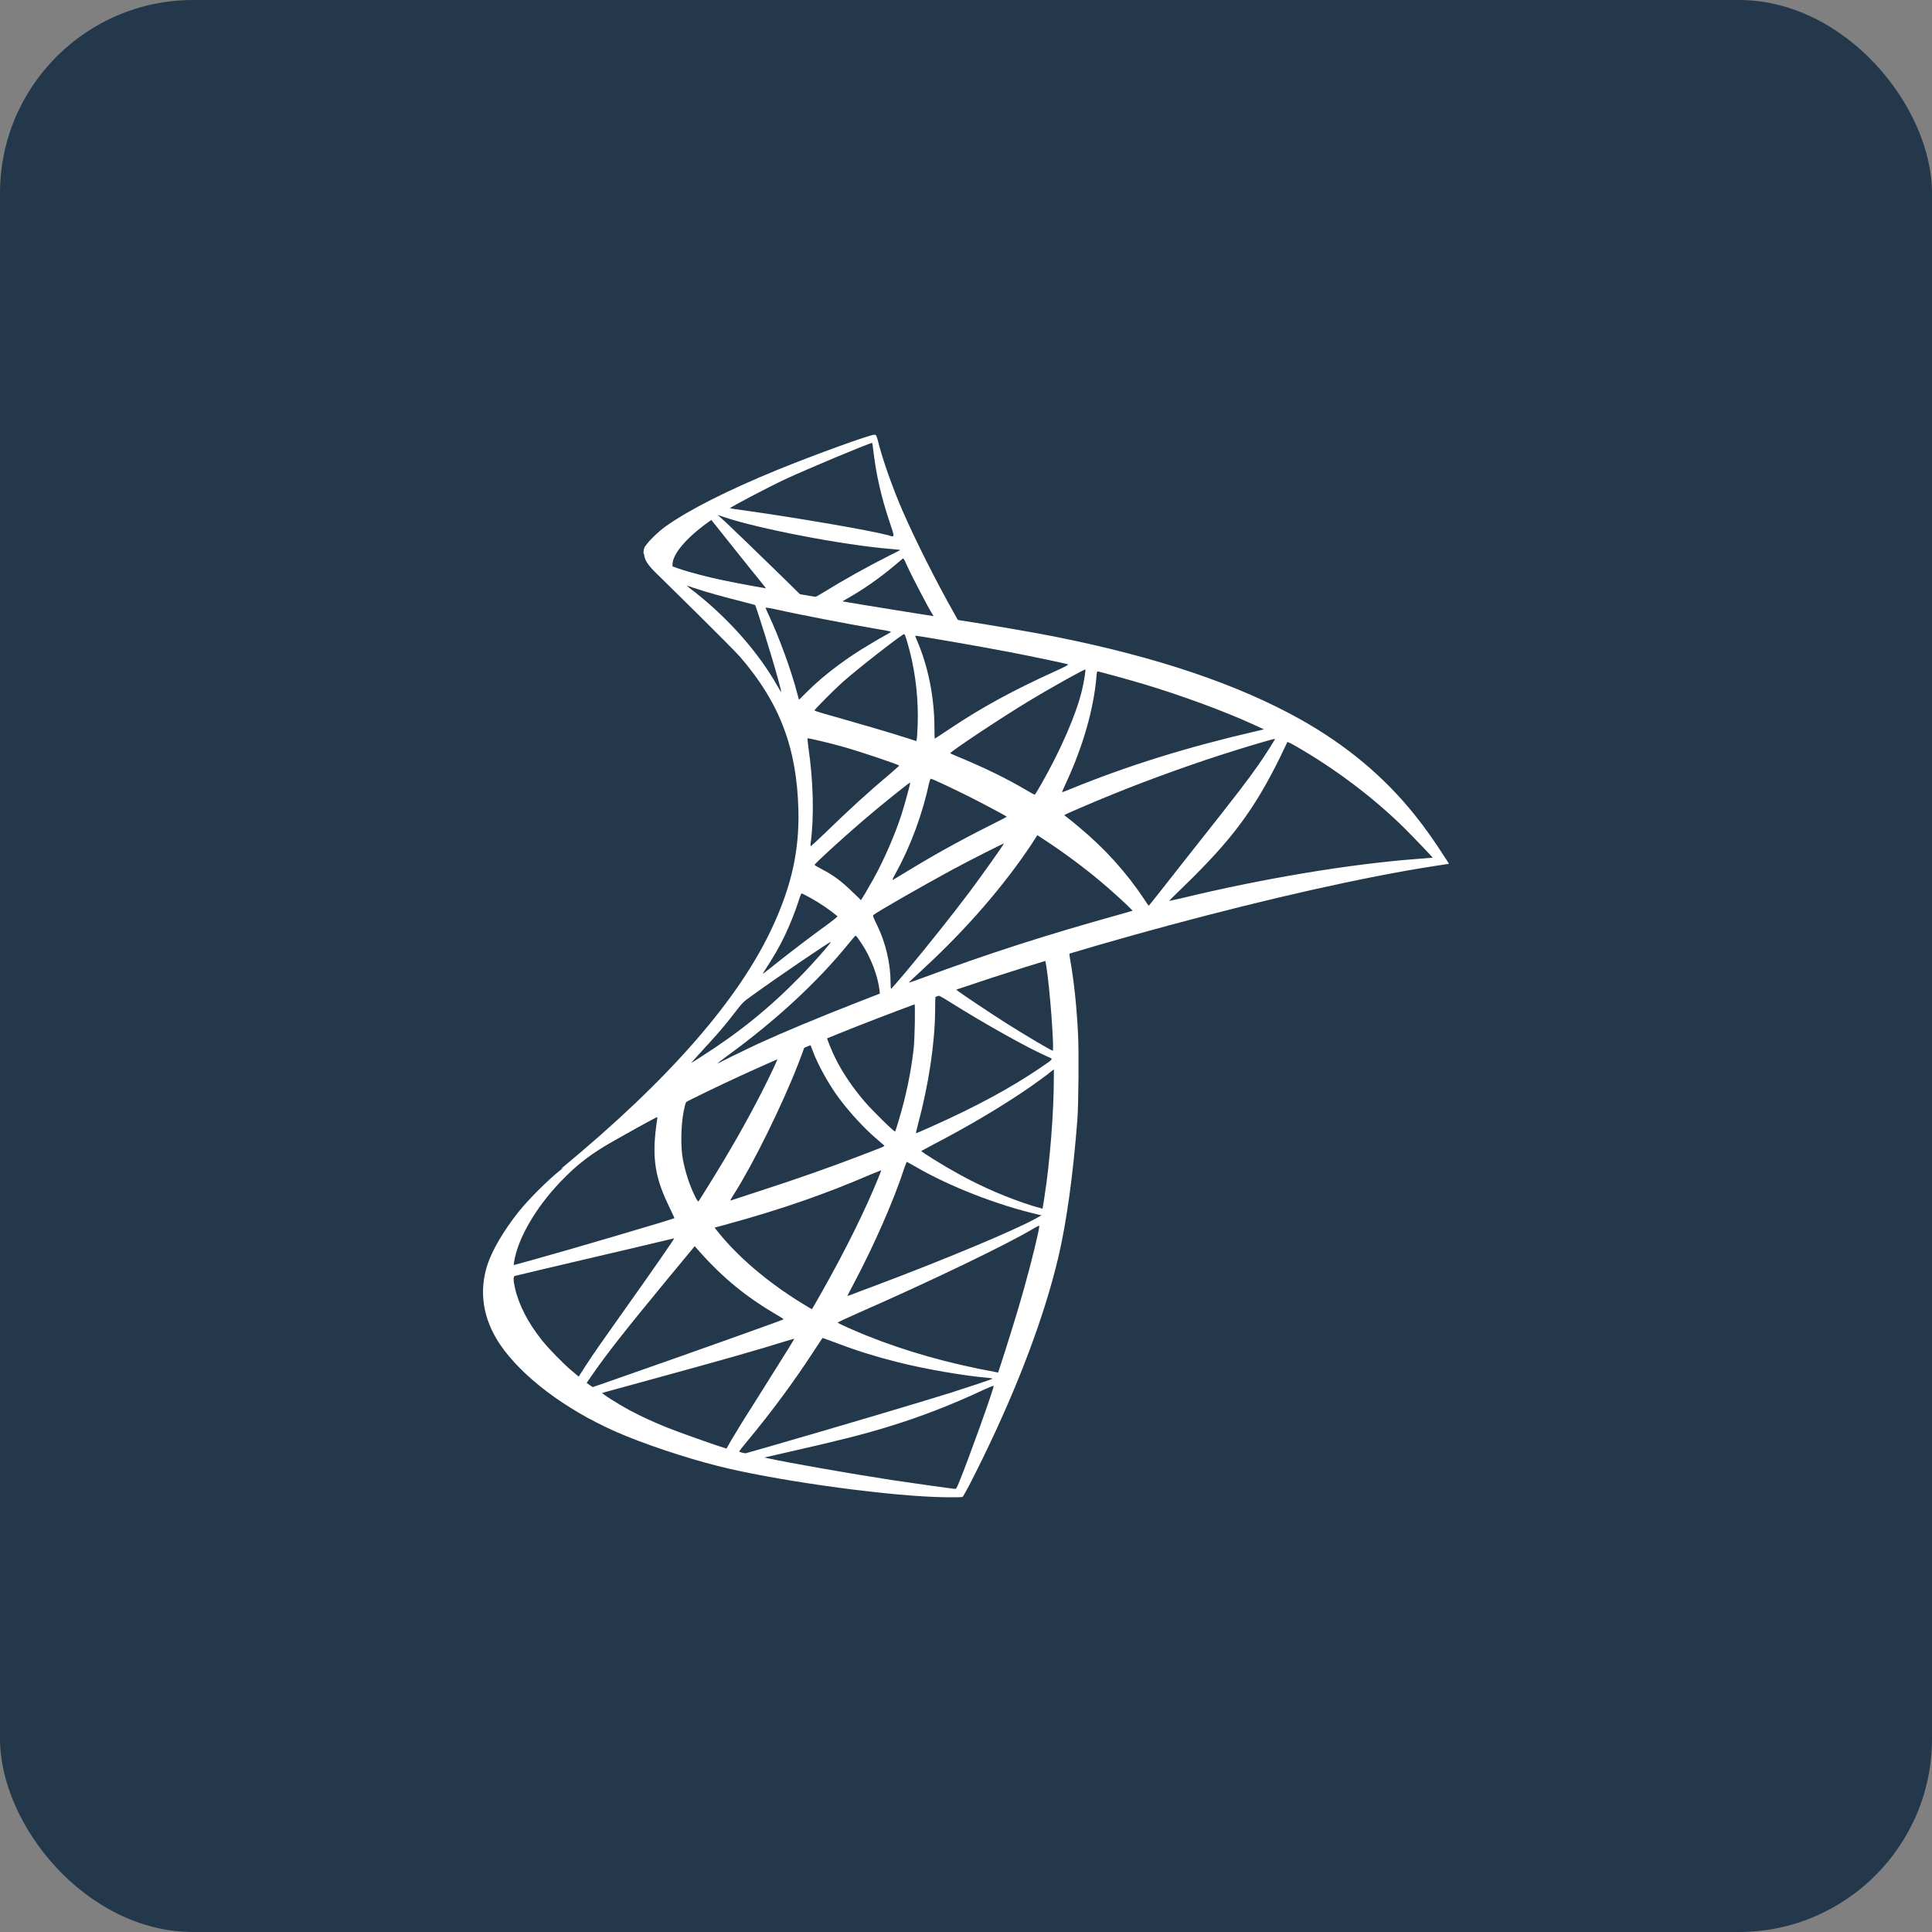
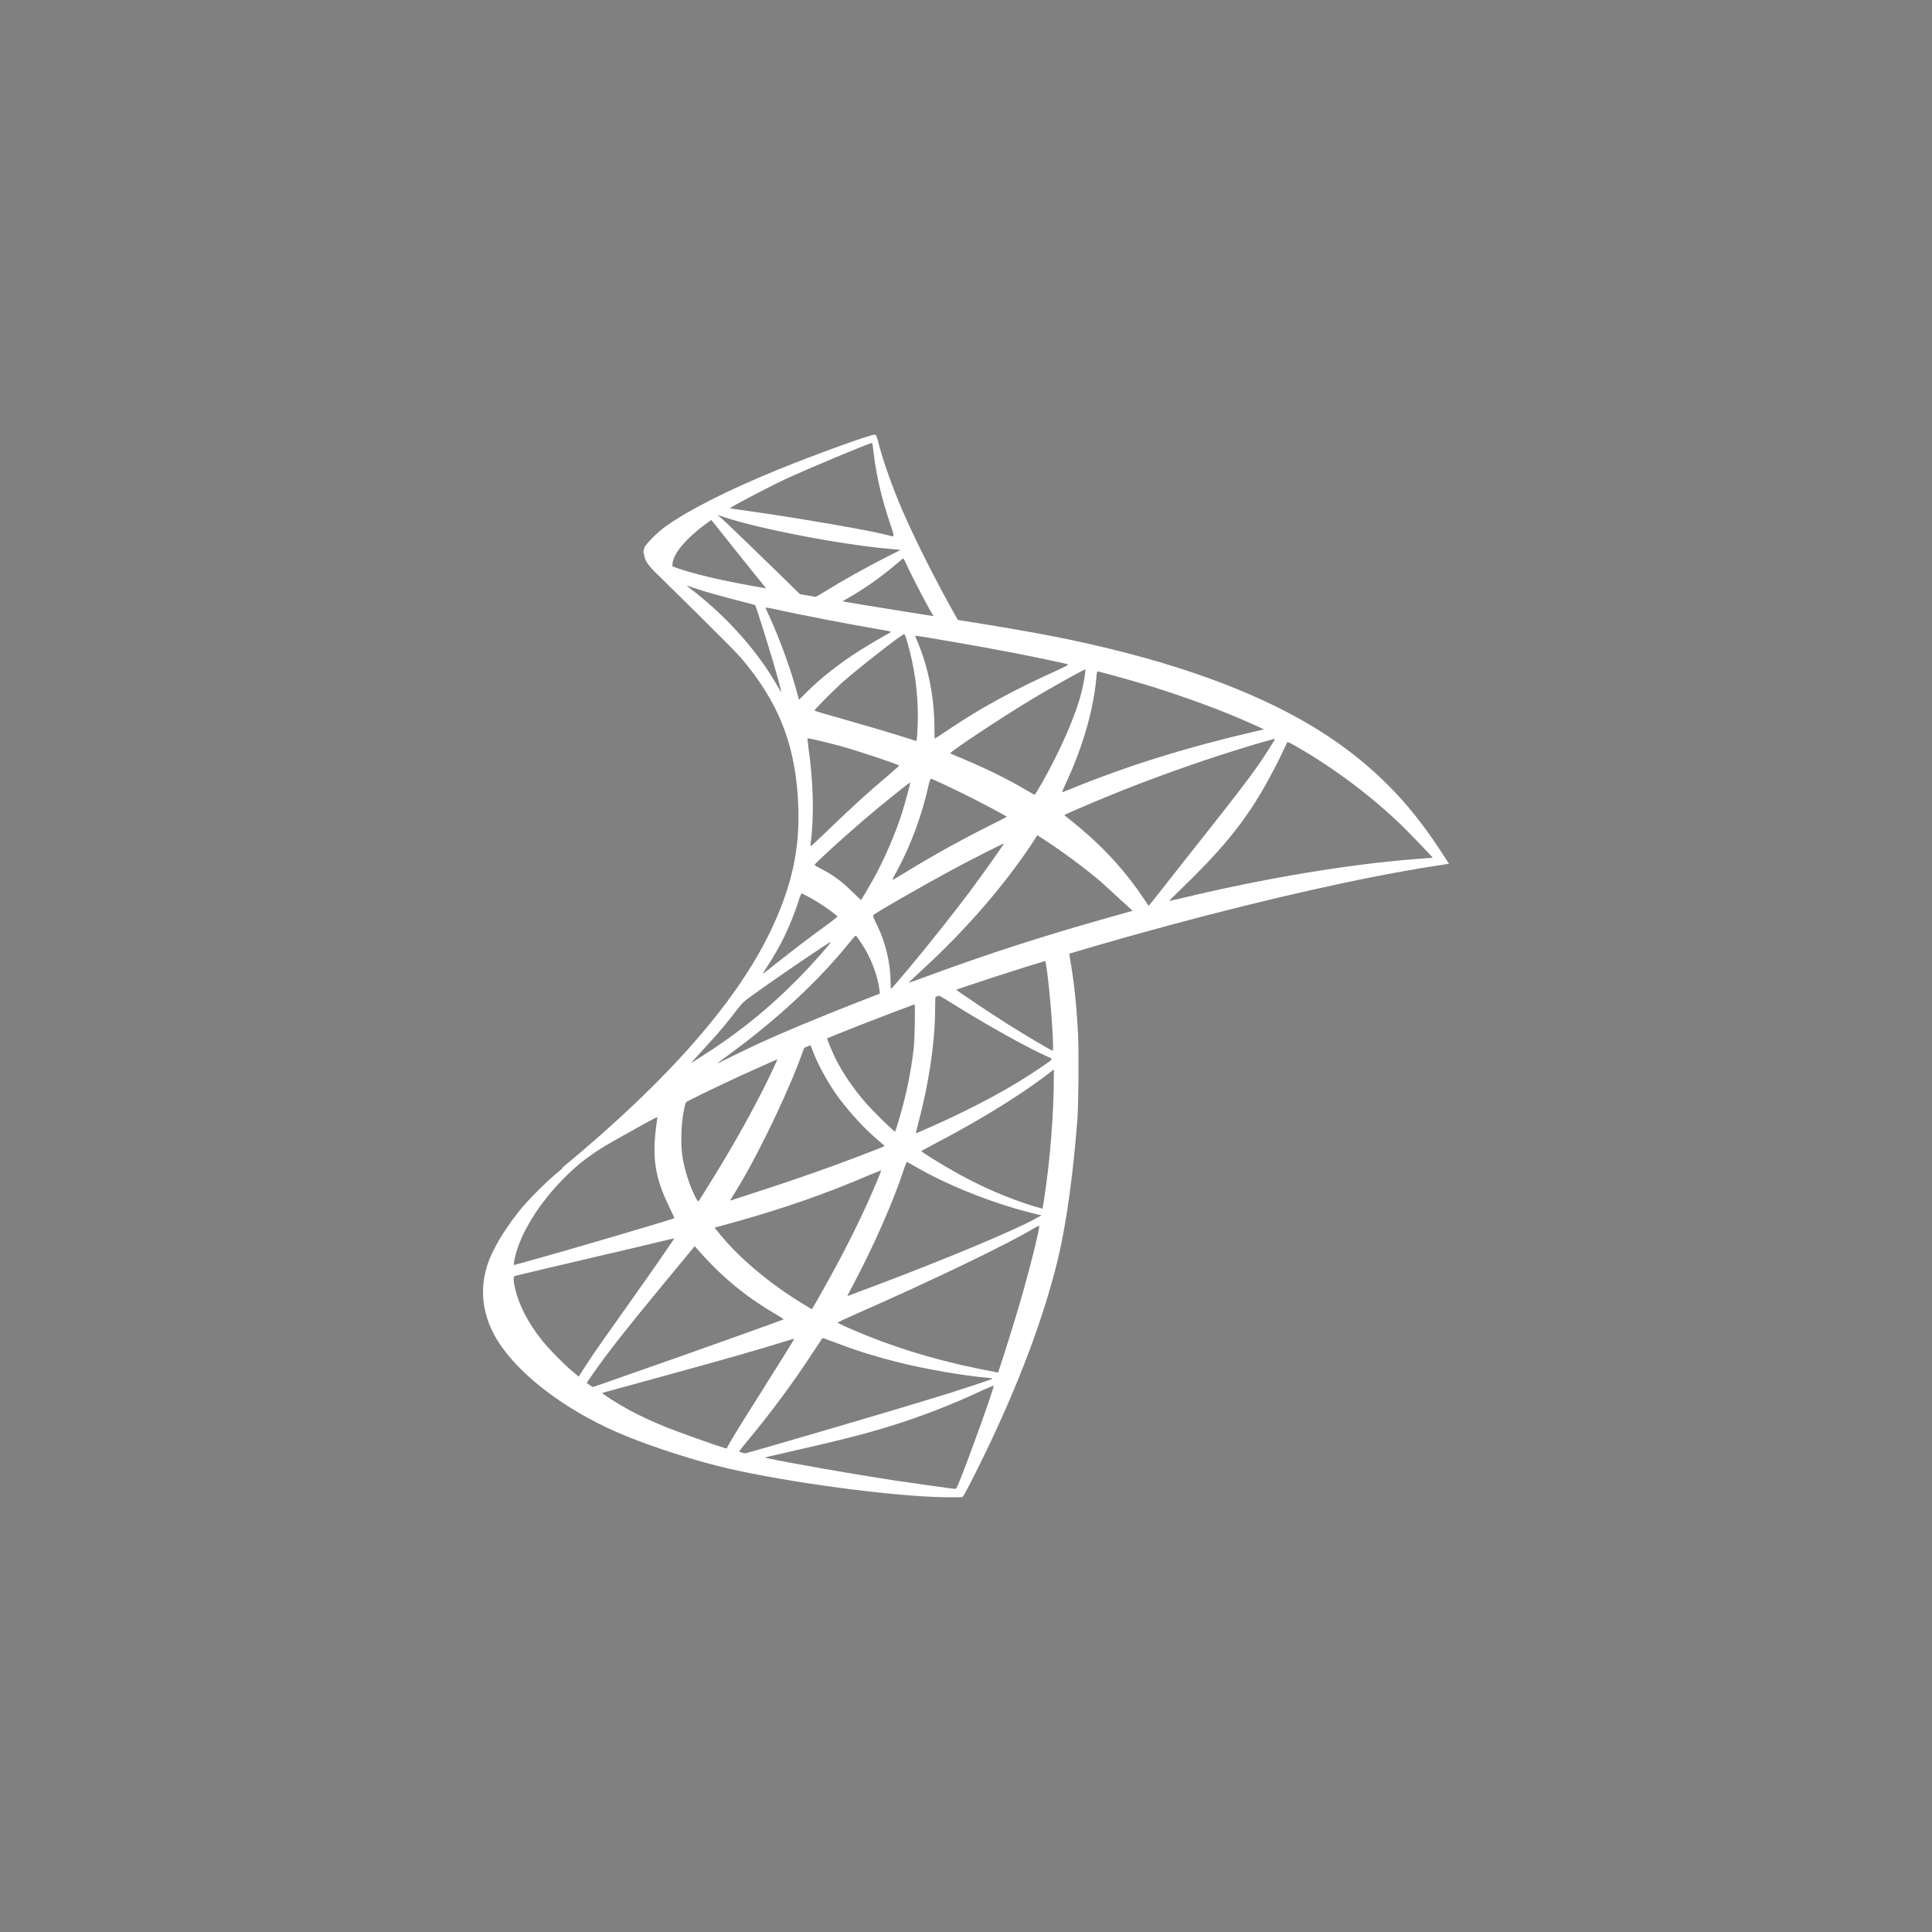
<svg xmlns="http://www.w3.org/2000/svg" width="80" height="80" viewBox="0 0 80 80" fill="none">
  <rect x="0" y="0" width="80" height="80" fill="#808080" stroke="none" />
-   <rect width="80" height="80" rx="8" fill="#24384C" />
  <path d="M45.255 38.54L36.487 41.417L28.859 44.801L26.725 45.367C26.182 45.887 25.612 46.413 24.996 46.946C24.32 47.532 23.69 48.065 23.206 48.451C22.669 48.877 21.874 49.676 21.47 50.183C20.867 50.942 20.39 51.748 20.184 52.367C19.82 53.486 19.999 54.618 20.701 55.664C21.602 56.996 23.398 58.355 25.493 59.281C26.56 59.754 28.356 60.36 29.707 60.699C31.954 61.272 36.302 61.892 38.694 61.985C39.178 62.005 39.827 62.005 39.854 61.985C39.907 61.952 40.278 61.239 40.709 60.353C42.18 57.336 43.24 54.505 43.817 52.088C44.162 50.622 44.433 48.671 44.612 46.36C44.659 45.714 44.678 43.549 44.639 42.816C44.579 41.617 44.473 40.645 44.307 39.693C44.281 39.553 44.274 39.426 44.288 39.419C44.314 39.4 44.393 39.373 45.474 39.06L45.255 38.54ZM43.254 39.719C43.333 39.719 43.545 41.764 43.598 43.056C43.612 43.329 43.605 43.509 43.592 43.509C43.539 43.509 42.472 42.876 41.71 42.397C41.047 41.977 39.788 41.138 39.589 40.978C39.523 40.931 39.529 40.925 40.073 40.738C40.994 40.425 43.181 39.719 43.254 39.719ZM38.787 41.198C38.847 41.198 38.999 41.284 39.364 41.511C40.729 42.37 42.584 43.409 43.38 43.755C43.625 43.862 43.651 43.822 43.088 44.208C41.882 45.034 40.377 45.847 38.535 46.666C38.21 46.812 37.939 46.926 37.932 46.926C37.919 46.926 37.959 46.759 38.011 46.559C38.456 44.901 38.707 43.222 38.721 41.877C38.727 41.211 38.727 41.211 38.787 41.191C38.774 41.198 38.78 41.198 38.787 41.198ZM37.866 41.551C37.906 41.591 37.879 43.083 37.826 43.489C37.707 44.461 37.521 45.367 37.216 46.386C37.143 46.633 37.077 46.839 37.064 46.852C37.037 46.886 36.129 45.993 35.831 45.647C35.314 45.047 34.91 44.448 34.612 43.862C34.459 43.562 34.221 42.976 34.241 42.956C34.347 42.883 37.839 41.524 37.866 41.551ZM33.532 43.263C33.538 43.263 33.545 43.263 33.551 43.269C33.565 43.282 33.611 43.389 33.651 43.509C33.863 44.088 34.34 44.941 34.751 45.487C35.202 46.087 35.791 46.726 36.282 47.145C36.441 47.279 36.587 47.405 36.606 47.425C36.646 47.465 36.66 47.459 35.579 47.871C34.327 48.351 32.962 48.831 31.397 49.337C31.024 49.458 30.651 49.58 30.278 49.703C30.218 49.723 30.238 49.69 30.41 49.417C31.185 48.198 32.365 45.807 33.028 44.115C33.141 43.822 33.253 43.529 33.273 43.462C33.3 43.369 33.333 43.336 33.419 43.289C33.465 43.276 33.512 43.263 33.532 43.263ZM32.206 43.815C32.226 43.829 31.888 44.541 31.557 45.194C30.914 46.453 30.211 47.692 29.27 49.197C29.111 49.457 28.959 49.697 28.939 49.723C28.906 49.77 28.892 49.756 28.786 49.55C28.561 49.104 28.375 48.531 28.276 48.005C28.177 47.485 28.197 46.579 28.309 46.02C28.395 45.607 28.389 45.614 28.588 45.514C29.436 45.081 32.18 43.789 32.206 43.815ZM43.638 44.282V44.561C43.638 46.047 43.479 48.085 43.247 49.57C43.207 49.83 43.174 50.043 43.168 50.05C43.168 50.05 42.975 49.996 42.75 49.93C41.756 49.617 40.676 49.157 39.702 48.617C39.059 48.264 38.124 47.685 38.151 47.658C38.157 47.652 38.436 47.505 38.76 47.332C40.059 46.653 41.305 45.92 42.386 45.194C42.79 44.921 43.399 44.481 43.532 44.361L43.638 44.282ZM27.202 46.253C27.229 46.253 27.222 46.306 27.183 46.546C27.156 46.719 27.123 47.039 27.11 47.259C27.057 48.231 27.216 48.95 27.693 49.936C27.825 50.209 27.932 50.436 27.925 50.442C27.878 50.482 23.491 51.775 22.113 52.154C21.702 52.267 21.344 52.367 21.317 52.374C21.271 52.387 21.264 52.381 21.284 52.267C21.437 51.288 22.179 50.009 23.213 48.93C23.902 48.211 24.452 47.791 25.393 47.252C26.069 46.866 27.11 46.286 27.189 46.26C27.189 46.253 27.196 46.253 27.202 46.253ZM37.541 48.111C37.548 48.105 37.707 48.191 37.899 48.304C39.317 49.13 41.292 49.896 42.975 50.289L43.128 50.323L42.916 50.442C42.034 50.935 39.138 52.147 36.176 53.26C35.745 53.419 35.321 53.579 35.241 53.613C35.162 53.646 35.089 53.666 35.089 53.659C35.089 53.653 35.208 53.419 35.361 53.133C36.189 51.575 37.024 49.676 37.448 48.358C37.501 48.231 37.534 48.118 37.541 48.111ZM36.487 48.458C36.494 48.464 36.441 48.604 36.375 48.764C35.798 50.169 35.042 51.701 34.075 53.42C33.83 53.859 33.624 54.212 33.618 54.212C33.611 54.212 33.412 54.092 33.174 53.946C31.768 53.08 30.523 52.014 29.708 50.982L29.588 50.835L30.191 50.669C32.352 50.076 34.188 49.437 36.01 48.651C36.269 48.544 36.481 48.458 36.487 48.458ZM43.035 50.755C43.042 50.909 42.704 52.281 42.425 53.273C42.193 54.106 41.994 54.758 41.63 55.91C41.471 56.417 41.332 56.836 41.325 56.836C41.319 56.836 41.279 56.83 41.239 56.816C39.271 56.457 37.508 55.957 35.851 55.291C35.387 55.105 34.724 54.805 34.685 54.772C34.672 54.758 35.069 54.572 35.573 54.352C38.588 53.027 41.716 51.521 42.79 50.875C42.916 50.795 43.015 50.755 43.035 50.755ZM27.918 51.275C27.931 51.288 27.09 52.507 25.91 54.166C25.499 54.745 25.022 55.424 24.843 55.677C24.664 55.931 24.392 56.33 24.24 56.57L23.962 57.003L23.663 56.75C23.312 56.457 22.703 55.831 22.431 55.484C21.861 54.772 21.477 54.019 21.324 53.333C21.251 53.013 21.251 52.853 21.317 52.834C21.417 52.807 23.186 52.387 24.843 52.001C25.764 51.788 26.831 51.535 27.216 51.442C27.6 51.348 27.912 51.275 27.918 51.275ZM28.767 51.601L28.979 51.841C29.933 52.913 30.907 53.706 32.087 54.399C32.299 54.519 32.458 54.625 32.445 54.632C32.398 54.665 28.349 56.11 26.473 56.763C25.42 57.136 24.552 57.436 24.545 57.436C24.538 57.436 24.479 57.396 24.412 57.349L24.293 57.263L24.485 56.983C25.108 56.077 25.89 55.085 27.593 53.02L28.767 51.601ZM34.055 55.404C34.062 55.398 34.353 55.504 34.711 55.638C35.573 55.964 36.255 56.17 37.17 56.404C38.297 56.69 39.927 56.97 40.888 57.05C41.034 57.063 41.113 57.076 41.087 57.096C41.04 57.123 40.066 57.449 39.35 57.676C38.21 58.035 34.731 59.068 31.895 59.887C31.371 60.04 30.92 60.167 30.894 60.173C30.828 60.187 30.609 60.127 30.609 60.1C30.609 60.087 30.768 59.88 30.96 59.654C31.914 58.508 32.862 57.229 33.651 56.017C33.87 55.684 34.055 55.411 34.055 55.404ZM32.889 55.438C32.895 55.444 32.425 56.204 31.603 57.509C31.252 58.062 30.861 58.688 30.721 58.908C30.589 59.121 30.39 59.454 30.277 59.64L30.085 59.98L29.986 59.953C29.747 59.887 28.071 59.294 27.627 59.114C27.076 58.894 26.506 58.628 26.082 58.402C25.552 58.115 24.89 57.689 24.942 57.676C24.956 57.669 25.864 57.422 26.957 57.123C29.86 56.33 31.47 55.871 32.524 55.538C32.716 55.478 32.882 55.431 32.889 55.438ZM41.14 57.383H41.146C41.173 57.449 40.099 60.446 39.708 61.392C39.622 61.605 39.589 61.659 39.542 61.652C39.43 61.645 37.872 61.425 36.925 61.285C35.275 61.032 32.504 60.546 31.808 60.386L31.649 60.353L32.637 60.127C34.758 59.647 35.778 59.387 36.812 59.068C38.118 58.668 39.41 58.168 40.715 57.556C40.921 57.462 41.093 57.389 41.14 57.383Z" fill="white" />
  <path d="M36.215 18C36.069 17.98 33.717 18.833 32.199 19.452C30.151 20.292 28.561 21.091 27.58 21.784C27.215 22.043 26.758 22.503 26.685 22.683C26.659 22.749 26.645 22.829 26.645 22.909L27.533 23.755L29.647 24.434L34.678 25.34L40.43 26.333L40.49 25.833C40.47 25.833 40.456 25.826 40.437 25.826L39.681 25.706L39.529 25.433C38.747 24.048 37.885 22.33 37.382 21.171C36.99 20.272 36.619 19.233 36.414 18.487C36.301 18.034 36.288 18.007 36.215 18ZM36.109 18.34H36.116C36.122 18.347 36.149 18.533 36.175 18.753C36.288 19.686 36.493 20.585 36.818 21.557C37.063 22.29 37.063 22.25 36.778 22.163C36.102 21.977 33.074 21.451 30.88 21.144C30.529 21.098 30.231 21.051 30.231 21.044C30.204 21.018 31.814 20.172 32.524 19.839C33.431 19.419 35.923 18.373 36.109 18.34ZM29.72 21.324L29.979 21.41C31.384 21.89 34.916 22.57 36.864 22.729C37.083 22.749 37.269 22.769 37.275 22.769C37.282 22.776 37.096 22.876 36.858 22.989C35.917 23.462 34.883 24.041 34.167 24.488C33.955 24.621 33.763 24.727 33.736 24.727C33.71 24.727 33.571 24.701 33.425 24.681L33.16 24.641L32.497 23.988C31.331 22.849 30.416 21.97 30.065 21.637L29.72 21.324ZM29.455 21.53L30.39 22.703C30.9 23.349 31.417 23.981 31.53 24.121C31.642 24.261 31.735 24.375 31.728 24.381C31.702 24.401 30.377 24.141 29.674 23.982C28.951 23.815 28.653 23.735 28.209 23.595L27.845 23.475V23.382C27.851 22.936 28.415 22.27 29.369 21.59L29.455 21.53ZM37.395 23.129C37.421 23.129 37.454 23.189 37.534 23.369C37.759 23.868 38.462 25.214 38.634 25.473C38.687 25.56 38.78 25.567 37.845 25.413C35.599 25.047 34.876 24.927 34.876 24.914C34.876 24.907 34.943 24.861 35.029 24.814C35.725 24.428 36.427 23.935 37.05 23.409C37.203 23.282 37.342 23.162 37.368 23.142C37.375 23.129 37.388 23.122 37.395 23.129Z" fill="white" />
-   <path d="M26.731 22.587C26.731 22.587 26.585 22.82 26.724 23.167C26.811 23.38 27.062 23.639 27.347 23.906C27.347 23.906 30.297 26.797 30.654 27.209C32.285 29.101 32.994 30.966 33.06 33.537C33.1 35.189 32.788 36.641 32.013 38.326C30.634 41.35 27.725 44.687 23.238 48.39L23.895 48.17C24.319 47.85 24.895 47.511 26.247 46.764C29.369 45.046 32.881 43.468 37.189 41.842C43.392 39.498 53.591 36.754 59.397 35.861L60 35.768L59.907 35.621C59.377 34.796 59.013 34.283 58.575 33.737C57.303 32.151 55.759 30.866 53.87 29.8C51.272 28.342 47.912 27.203 43.657 26.357C42.855 26.197 41.092 25.891 39.661 25.671C36.626 25.198 34.664 24.872 32.503 24.499C31.728 24.366 30.568 24.166 29.799 23.999C29.402 23.913 28.64 23.733 28.043 23.526C27.566 23.34 26.877 23.153 26.731 22.587ZM28.441 24.252C28.448 24.246 28.553 24.285 28.693 24.332C28.945 24.419 29.269 24.519 29.654 24.625C29.945 24.706 30.236 24.783 30.529 24.858C30.926 24.958 31.258 25.052 31.264 25.052C31.311 25.098 31.98 27.249 32.205 28.075C32.291 28.388 32.358 28.655 32.351 28.655C32.344 28.661 32.272 28.548 32.185 28.395C31.41 27.023 30.184 25.631 28.766 24.512C28.58 24.379 28.441 24.259 28.441 24.252ZM31.702 25.158C31.735 25.158 31.881 25.178 32.059 25.218C33.186 25.471 35.207 25.857 36.5 26.077C36.718 26.11 36.891 26.151 36.891 26.164C36.891 26.177 36.811 26.224 36.712 26.277C36.493 26.39 35.612 26.916 35.32 27.116C34.584 27.609 33.922 28.142 33.444 28.621C33.252 28.815 33.087 28.974 33.087 28.974C33.087 28.974 33.047 28.861 33.014 28.721C32.775 27.796 32.278 26.423 31.827 25.458C31.755 25.305 31.695 25.165 31.695 25.151C31.695 25.165 31.695 25.158 31.702 25.158ZM37.441 26.257C37.48 26.27 37.547 26.497 37.679 26.996C37.925 27.962 38.037 29.041 37.998 30.047C37.984 30.326 37.971 30.586 37.958 30.62L37.938 30.686L37.593 30.573C36.884 30.346 35.731 30.007 34.743 29.727C34.18 29.574 33.723 29.434 33.723 29.421C33.723 29.381 34.545 28.555 34.896 28.242C35.565 27.649 37.381 26.237 37.441 26.257ZM37.898 26.324C37.918 26.304 40.642 26.776 41.881 27.016C42.802 27.196 44.141 27.476 44.221 27.509C44.26 27.523 44.121 27.602 43.677 27.802C41.927 28.595 40.628 29.307 39.336 30.173C38.998 30.4 38.713 30.586 38.707 30.586C38.7 30.586 38.693 30.393 38.693 30.16C38.693 28.895 38.441 27.616 37.977 26.537C37.931 26.43 37.891 26.33 37.898 26.324ZM44.943 27.722C44.963 27.742 44.877 28.282 44.797 28.602C44.558 29.594 43.916 31.066 43.127 32.451C42.988 32.698 42.862 32.898 42.849 32.904C42.835 32.911 42.657 32.811 42.451 32.691C41.682 32.238 40.807 31.812 39.853 31.412C39.588 31.299 39.356 31.206 39.349 31.192C39.303 31.152 41.437 29.734 42.564 29.054C43.458 28.508 44.916 27.696 44.943 27.722ZM45.447 27.802C45.506 27.802 46.712 28.135 47.342 28.322C48.899 28.788 50.689 29.447 51.855 29.98L52.339 30.2L52.001 30.28C49.151 30.939 46.712 31.699 44.36 32.658C44.167 32.738 43.995 32.804 43.982 32.804C43.969 32.804 44.035 32.651 44.121 32.465C44.83 30.953 45.288 29.374 45.4 28.029C45.407 27.902 45.426 27.802 45.447 27.802ZM33.438 30.573C33.458 30.553 34.379 30.773 34.876 30.913C35.632 31.126 37.235 31.665 37.235 31.705C37.235 31.712 37.056 31.865 36.844 32.052C35.976 32.778 35.141 33.543 34.14 34.516C33.842 34.802 33.59 35.035 33.577 35.035C33.564 35.035 33.557 34.995 33.564 34.942C33.716 33.823 33.683 32.385 33.471 30.926C33.451 30.739 33.431 30.58 33.438 30.573ZM52.796 30.593C52.809 30.606 52.372 31.299 52.094 31.692C51.696 32.265 51.113 33.024 49.794 34.689C49.098 35.568 48.316 36.561 48.058 36.894C47.792 37.227 47.574 37.506 47.567 37.506C47.56 37.506 47.474 37.387 47.382 37.24C46.639 36.121 45.751 35.142 44.697 34.263C44.499 34.096 44.28 33.916 44.207 33.863C44.134 33.81 44.075 33.757 44.075 33.75C44.075 33.73 45.201 33.244 46.056 32.898C47.554 32.285 49.595 31.552 51.126 31.079C51.928 30.826 52.783 30.58 52.796 30.593ZM53.306 30.726C53.333 30.72 53.492 30.799 53.684 30.913C55.295 31.838 56.872 33.031 58.118 34.256C58.469 34.603 59.337 35.508 59.324 35.515C59.324 35.515 59.019 35.542 58.661 35.568C55.871 35.781 52.299 36.374 48.866 37.207C48.634 37.26 48.429 37.306 48.416 37.306C48.402 37.306 48.661 37.047 48.986 36.734C51 34.782 51.922 33.55 53.008 31.352C53.161 31.026 53.293 30.746 53.306 30.726C53.3 30.726 53.3 30.726 53.306 30.726ZM38.547 32.245C38.64 32.265 39.502 32.671 40.151 32.997C40.748 33.297 41.642 33.777 41.689 33.816C41.696 33.823 41.377 33.99 40.986 34.183C39.74 34.809 38.673 35.402 37.56 36.081C37.242 36.274 36.977 36.434 36.97 36.434C36.944 36.434 36.95 36.407 37.129 36.081C37.726 34.989 38.203 33.683 38.475 32.411C38.501 32.311 38.528 32.245 38.547 32.245ZM37.686 32.405C37.706 32.425 37.48 33.244 37.341 33.69C37.07 34.536 36.612 35.595 36.168 36.394C36.062 36.581 35.903 36.854 35.817 37.007L35.651 37.273L35.28 36.914C34.849 36.494 34.498 36.234 34.048 36.001C33.869 35.908 33.73 35.828 33.73 35.815C33.73 35.761 34.863 34.729 35.731 33.983C36.354 33.444 37.666 32.385 37.686 32.405ZM42.955 34.583L43.279 34.796C44.022 35.282 44.896 35.928 45.566 36.494C45.944 36.807 46.672 37.467 46.818 37.626L46.898 37.713L46.361 37.866C43.326 38.712 40.98 39.465 38.243 40.477C37.938 40.59 37.679 40.683 37.659 40.683C37.62 40.683 37.587 40.717 38.269 40.084C40.019 38.466 41.569 36.681 42.723 34.942L42.955 34.583ZM41.57 34.929C41.583 34.942 40.675 36.228 40.131 36.954C39.482 37.819 38.329 39.271 37.533 40.217C37.202 40.61 36.917 40.937 36.904 40.943C36.884 40.95 36.877 40.85 36.877 40.697C36.877 39.891 36.672 39.032 36.314 38.299C36.162 37.993 36.135 37.919 36.168 37.886C36.294 37.773 38.223 36.667 39.442 36.008C40.264 35.568 41.55 34.916 41.57 34.929ZM33.193 36.994C33.213 36.994 33.365 37.074 33.537 37.167C33.961 37.4 34.339 37.66 34.677 37.939C34.69 37.953 34.518 38.093 34.293 38.259C33.663 38.712 32.709 39.438 32.152 39.884C31.569 40.35 31.549 40.364 31.615 40.264C32.053 39.591 32.272 39.212 32.504 38.725C32.709 38.292 32.914 37.78 33.06 37.333C33.113 37.14 33.179 36.994 33.193 36.994ZM35.426 38.752C35.459 38.745 35.499 38.805 35.678 39.072C36.056 39.638 36.347 40.397 36.42 41.01L36.433 41.143L35.526 41.496C33.902 42.129 32.404 42.755 31.39 43.221C31.105 43.354 30.608 43.594 30.283 43.754C29.959 43.92 29.694 44.047 29.694 44.04C29.694 44.034 29.899 43.88 30.151 43.694C32.132 42.249 33.849 40.663 35.135 39.078C35.274 38.912 35.4 38.759 35.413 38.752L35.426 38.752ZM34.399 39.005C34.425 39.032 33.67 39.891 33.153 40.417C31.874 41.729 30.608 42.755 29.037 43.754C28.839 43.88 28.66 43.994 28.64 44.007C28.593 44.034 28.653 43.967 29.342 43.214C29.78 42.742 30.111 42.342 30.489 41.849C30.741 41.523 30.787 41.476 31.152 41.216C32.126 40.51 34.372 38.978 34.399 39.005Z" fill="white" />
+   <path d="M26.731 22.587C26.731 22.587 26.585 22.82 26.724 23.167C26.811 23.38 27.062 23.639 27.347 23.906C27.347 23.906 30.297 26.797 30.654 27.209C32.285 29.101 32.994 30.966 33.06 33.537C33.1 35.189 32.788 36.641 32.013 38.326C30.634 41.35 27.725 44.687 23.238 48.39L23.895 48.17C24.319 47.85 24.895 47.511 26.247 46.764C29.369 45.046 32.881 43.468 37.189 41.842C43.392 39.498 53.591 36.754 59.397 35.861L60 35.768L59.907 35.621C59.377 34.796 59.013 34.283 58.575 33.737C57.303 32.151 55.759 30.866 53.87 29.8C51.272 28.342 47.912 27.203 43.657 26.357C42.855 26.197 41.092 25.891 39.661 25.671C36.626 25.198 34.664 24.872 32.503 24.499C31.728 24.366 30.568 24.166 29.799 23.999C29.402 23.913 28.64 23.733 28.043 23.526C27.566 23.34 26.877 23.153 26.731 22.587ZM28.441 24.252C28.448 24.246 28.553 24.285 28.693 24.332C28.945 24.419 29.269 24.519 29.654 24.625C29.945 24.706 30.236 24.783 30.529 24.858C30.926 24.958 31.258 25.052 31.264 25.052C31.311 25.098 31.98 27.249 32.205 28.075C32.291 28.388 32.358 28.655 32.351 28.655C32.344 28.661 32.272 28.548 32.185 28.395C31.41 27.023 30.184 25.631 28.766 24.512C28.58 24.379 28.441 24.259 28.441 24.252ZM31.702 25.158C31.735 25.158 31.881 25.178 32.059 25.218C33.186 25.471 35.207 25.857 36.5 26.077C36.718 26.11 36.891 26.151 36.891 26.164C36.891 26.177 36.811 26.224 36.712 26.277C36.493 26.39 35.612 26.916 35.32 27.116C34.584 27.609 33.922 28.142 33.444 28.621C33.252 28.815 33.087 28.974 33.087 28.974C33.087 28.974 33.047 28.861 33.014 28.721C32.775 27.796 32.278 26.423 31.827 25.458C31.755 25.305 31.695 25.165 31.695 25.151C31.695 25.165 31.695 25.158 31.702 25.158ZM37.441 26.257C37.48 26.27 37.547 26.497 37.679 26.996C37.925 27.962 38.037 29.041 37.998 30.047C37.984 30.326 37.971 30.586 37.958 30.62L37.938 30.686L37.593 30.573C36.884 30.346 35.731 30.007 34.743 29.727C34.18 29.574 33.723 29.434 33.723 29.421C33.723 29.381 34.545 28.555 34.896 28.242C35.565 27.649 37.381 26.237 37.441 26.257ZM37.898 26.324C37.918 26.304 40.642 26.776 41.881 27.016C42.802 27.196 44.141 27.476 44.221 27.509C44.26 27.523 44.121 27.602 43.677 27.802C41.927 28.595 40.628 29.307 39.336 30.173C38.998 30.4 38.713 30.586 38.707 30.586C38.7 30.586 38.693 30.393 38.693 30.16C38.693 28.895 38.441 27.616 37.977 26.537C37.931 26.43 37.891 26.33 37.898 26.324ZM44.943 27.722C44.963 27.742 44.877 28.282 44.797 28.602C44.558 29.594 43.916 31.066 43.127 32.451C42.988 32.698 42.862 32.898 42.849 32.904C42.835 32.911 42.657 32.811 42.451 32.691C41.682 32.238 40.807 31.812 39.853 31.412C39.588 31.299 39.356 31.206 39.349 31.192C39.303 31.152 41.437 29.734 42.564 29.054C43.458 28.508 44.916 27.696 44.943 27.722ZM45.447 27.802C45.506 27.802 46.712 28.135 47.342 28.322C48.899 28.788 50.689 29.447 51.855 29.98L52.339 30.2L52.001 30.28C49.151 30.939 46.712 31.699 44.36 32.658C44.167 32.738 43.995 32.804 43.982 32.804C43.969 32.804 44.035 32.651 44.121 32.465C44.83 30.953 45.288 29.374 45.4 28.029C45.407 27.902 45.426 27.802 45.447 27.802ZM33.438 30.573C33.458 30.553 34.379 30.773 34.876 30.913C35.632 31.126 37.235 31.665 37.235 31.705C37.235 31.712 37.056 31.865 36.844 32.052C35.976 32.778 35.141 33.543 34.14 34.516C33.842 34.802 33.59 35.035 33.577 35.035C33.564 35.035 33.557 34.995 33.564 34.942C33.716 33.823 33.683 32.385 33.471 30.926C33.451 30.739 33.431 30.58 33.438 30.573ZM52.796 30.593C52.809 30.606 52.372 31.299 52.094 31.692C51.696 32.265 51.113 33.024 49.794 34.689C49.098 35.568 48.316 36.561 48.058 36.894C47.792 37.227 47.574 37.506 47.567 37.506C47.56 37.506 47.474 37.387 47.382 37.24C46.639 36.121 45.751 35.142 44.697 34.263C44.499 34.096 44.28 33.916 44.207 33.863C44.134 33.81 44.075 33.757 44.075 33.75C44.075 33.73 45.201 33.244 46.056 32.898C47.554 32.285 49.595 31.552 51.126 31.079C51.928 30.826 52.783 30.58 52.796 30.593ZM53.306 30.726C53.333 30.72 53.492 30.799 53.684 30.913C55.295 31.838 56.872 33.031 58.118 34.256C58.469 34.603 59.337 35.508 59.324 35.515C59.324 35.515 59.019 35.542 58.661 35.568C55.871 35.781 52.299 36.374 48.866 37.207C48.634 37.26 48.429 37.306 48.416 37.306C48.402 37.306 48.661 37.047 48.986 36.734C51 34.782 51.922 33.55 53.008 31.352C53.161 31.026 53.293 30.746 53.306 30.726C53.3 30.726 53.3 30.726 53.306 30.726ZM38.547 32.245C38.64 32.265 39.502 32.671 40.151 32.997C40.748 33.297 41.642 33.777 41.689 33.816C41.696 33.823 41.377 33.99 40.986 34.183C39.74 34.809 38.673 35.402 37.56 36.081C37.242 36.274 36.977 36.434 36.97 36.434C36.944 36.434 36.95 36.407 37.129 36.081C37.726 34.989 38.203 33.683 38.475 32.411C38.501 32.311 38.528 32.245 38.547 32.245ZM37.686 32.405C37.706 32.425 37.48 33.244 37.341 33.69C37.07 34.536 36.612 35.595 36.168 36.394C36.062 36.581 35.903 36.854 35.817 37.007L35.651 37.273L35.28 36.914C34.849 36.494 34.498 36.234 34.048 36.001C33.869 35.908 33.73 35.828 33.73 35.815C33.73 35.761 34.863 34.729 35.731 33.983C36.354 33.444 37.666 32.385 37.686 32.405ZM42.955 34.583L43.279 34.796C44.022 35.282 44.896 35.928 45.566 36.494L46.898 37.713L46.361 37.866C43.326 38.712 40.98 39.465 38.243 40.477C37.938 40.59 37.679 40.683 37.659 40.683C37.62 40.683 37.587 40.717 38.269 40.084C40.019 38.466 41.569 36.681 42.723 34.942L42.955 34.583ZM41.57 34.929C41.583 34.942 40.675 36.228 40.131 36.954C39.482 37.819 38.329 39.271 37.533 40.217C37.202 40.61 36.917 40.937 36.904 40.943C36.884 40.95 36.877 40.85 36.877 40.697C36.877 39.891 36.672 39.032 36.314 38.299C36.162 37.993 36.135 37.919 36.168 37.886C36.294 37.773 38.223 36.667 39.442 36.008C40.264 35.568 41.55 34.916 41.57 34.929ZM33.193 36.994C33.213 36.994 33.365 37.074 33.537 37.167C33.961 37.4 34.339 37.66 34.677 37.939C34.69 37.953 34.518 38.093 34.293 38.259C33.663 38.712 32.709 39.438 32.152 39.884C31.569 40.35 31.549 40.364 31.615 40.264C32.053 39.591 32.272 39.212 32.504 38.725C32.709 38.292 32.914 37.78 33.06 37.333C33.113 37.14 33.179 36.994 33.193 36.994ZM35.426 38.752C35.459 38.745 35.499 38.805 35.678 39.072C36.056 39.638 36.347 40.397 36.42 41.01L36.433 41.143L35.526 41.496C33.902 42.129 32.404 42.755 31.39 43.221C31.105 43.354 30.608 43.594 30.283 43.754C29.959 43.92 29.694 44.047 29.694 44.04C29.694 44.034 29.899 43.88 30.151 43.694C32.132 42.249 33.849 40.663 35.135 39.078C35.274 38.912 35.4 38.759 35.413 38.752L35.426 38.752ZM34.399 39.005C34.425 39.032 33.67 39.891 33.153 40.417C31.874 41.729 30.608 42.755 29.037 43.754C28.839 43.88 28.66 43.994 28.64 44.007C28.593 44.034 28.653 43.967 29.342 43.214C29.78 42.742 30.111 42.342 30.489 41.849C30.741 41.523 30.787 41.476 31.152 41.216C32.126 40.51 34.372 38.978 34.399 39.005Z" fill="white" />
</svg>